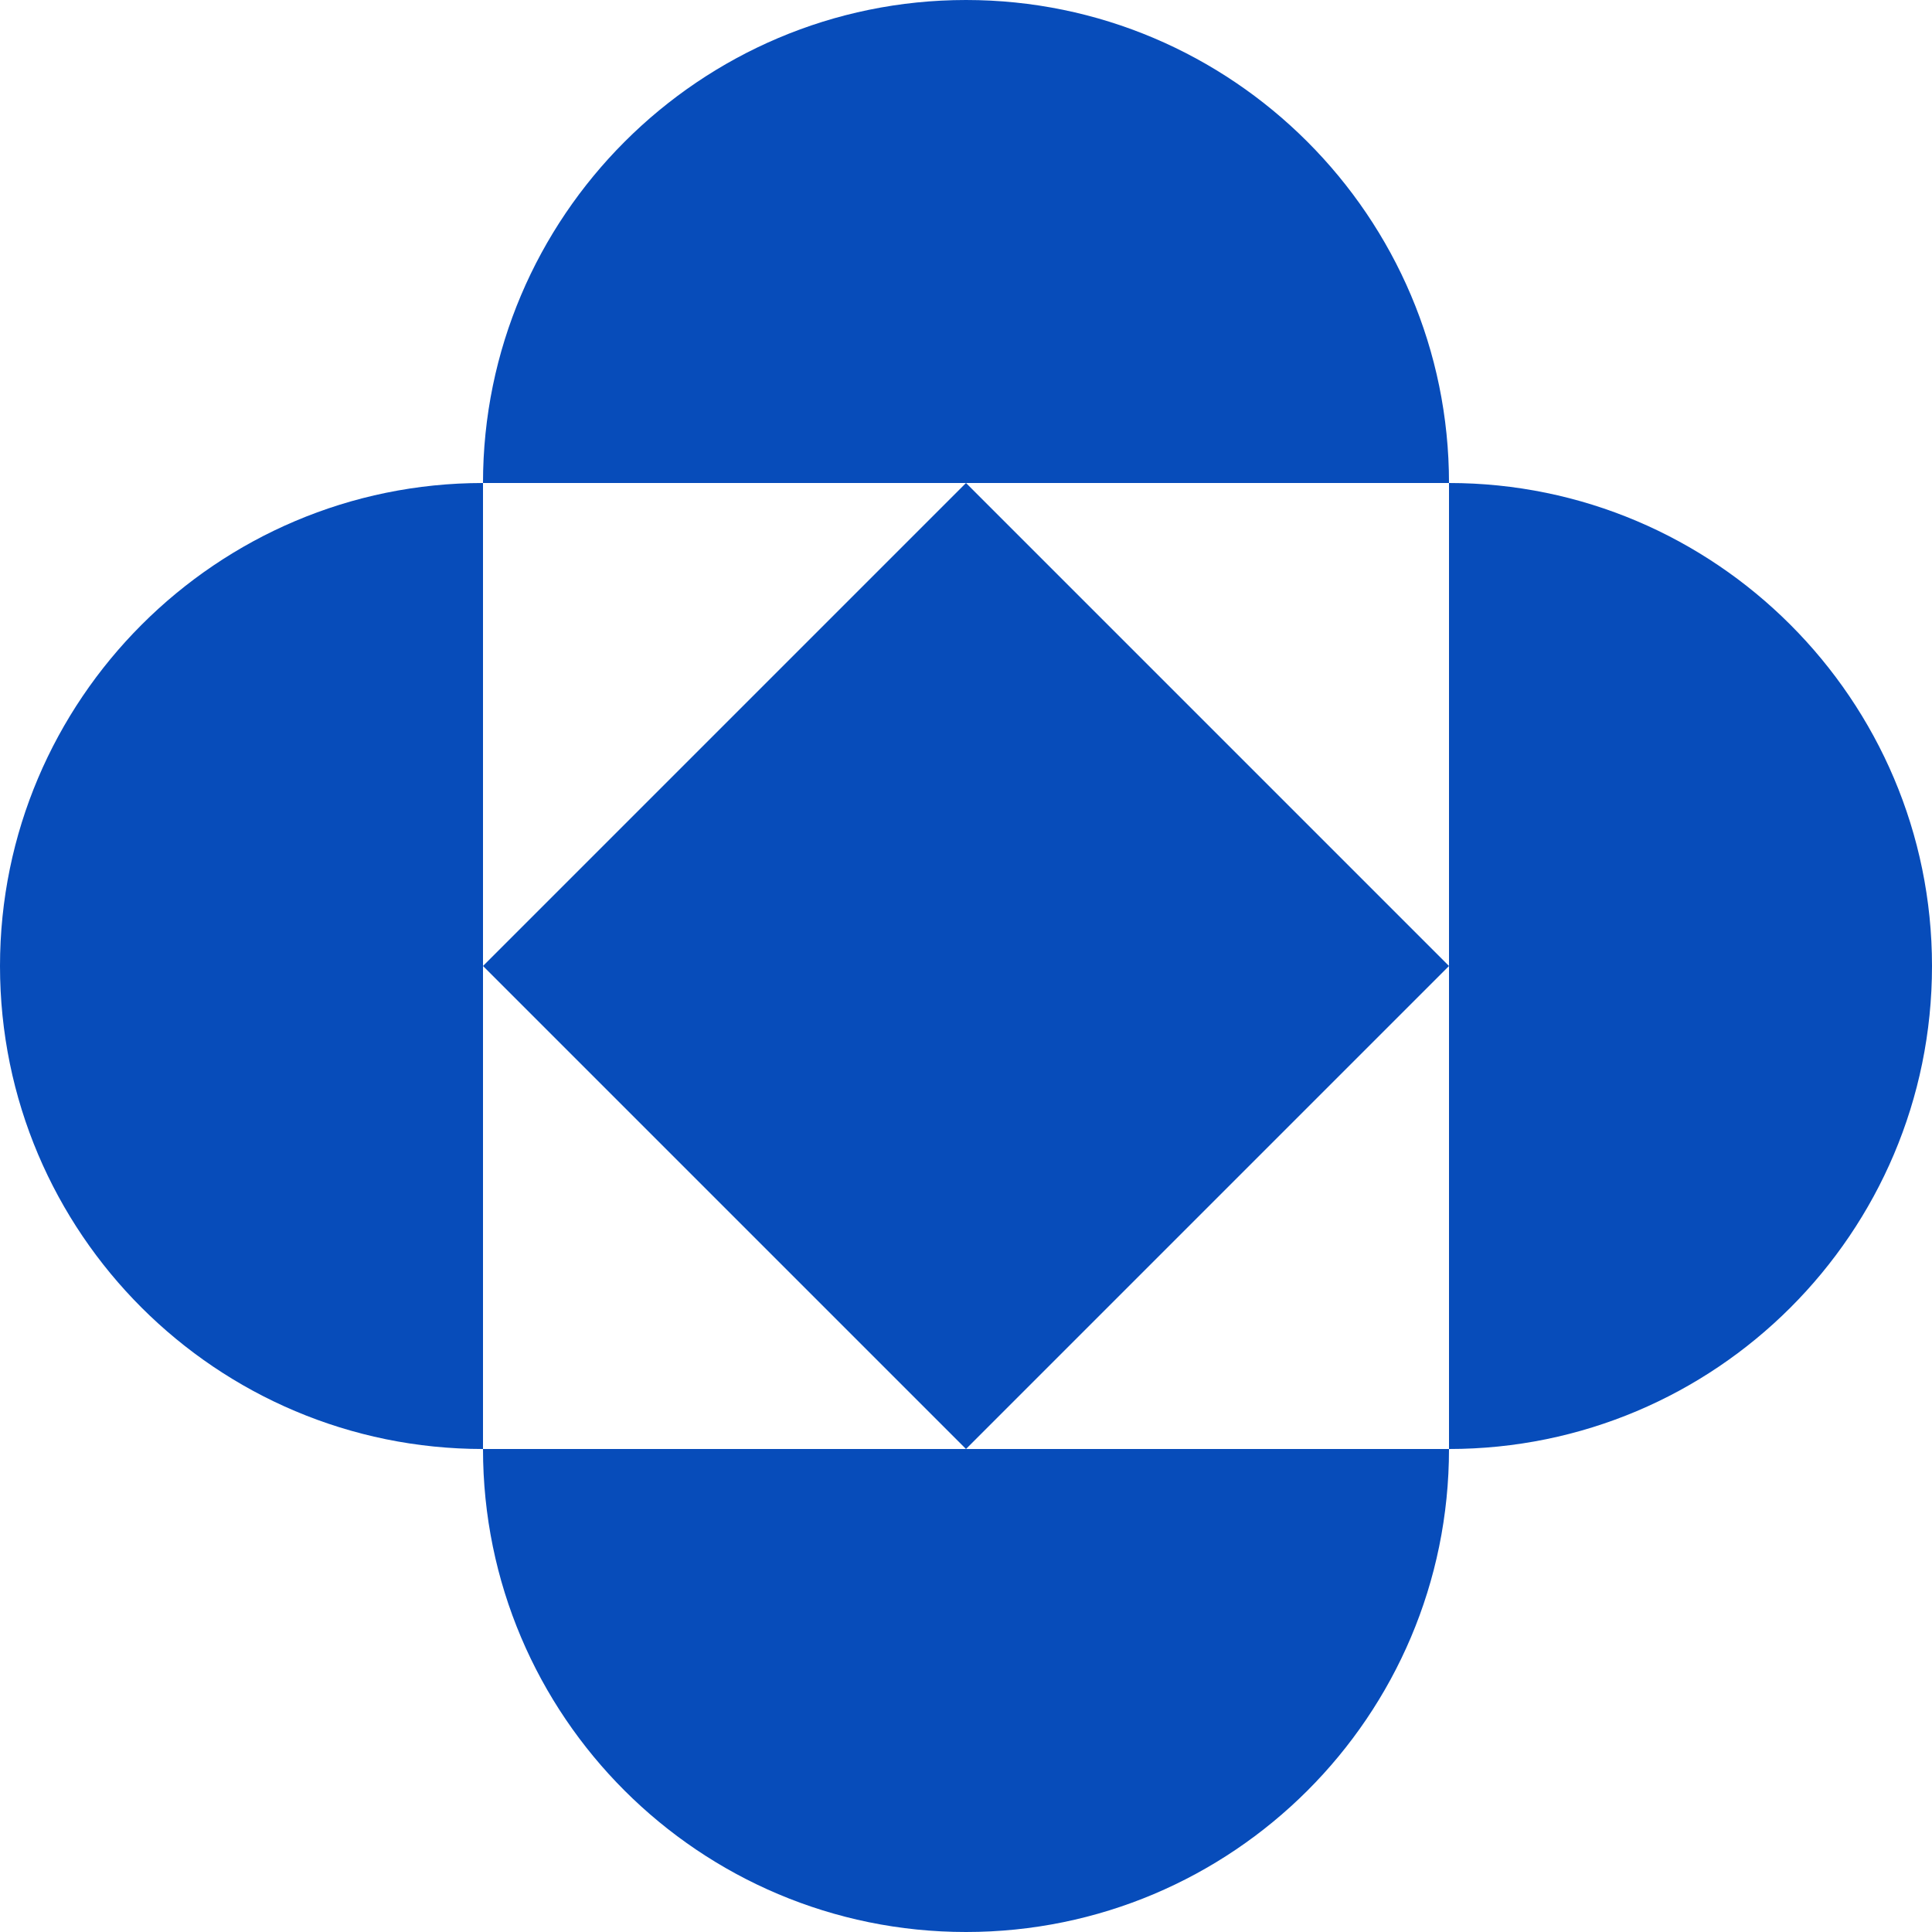
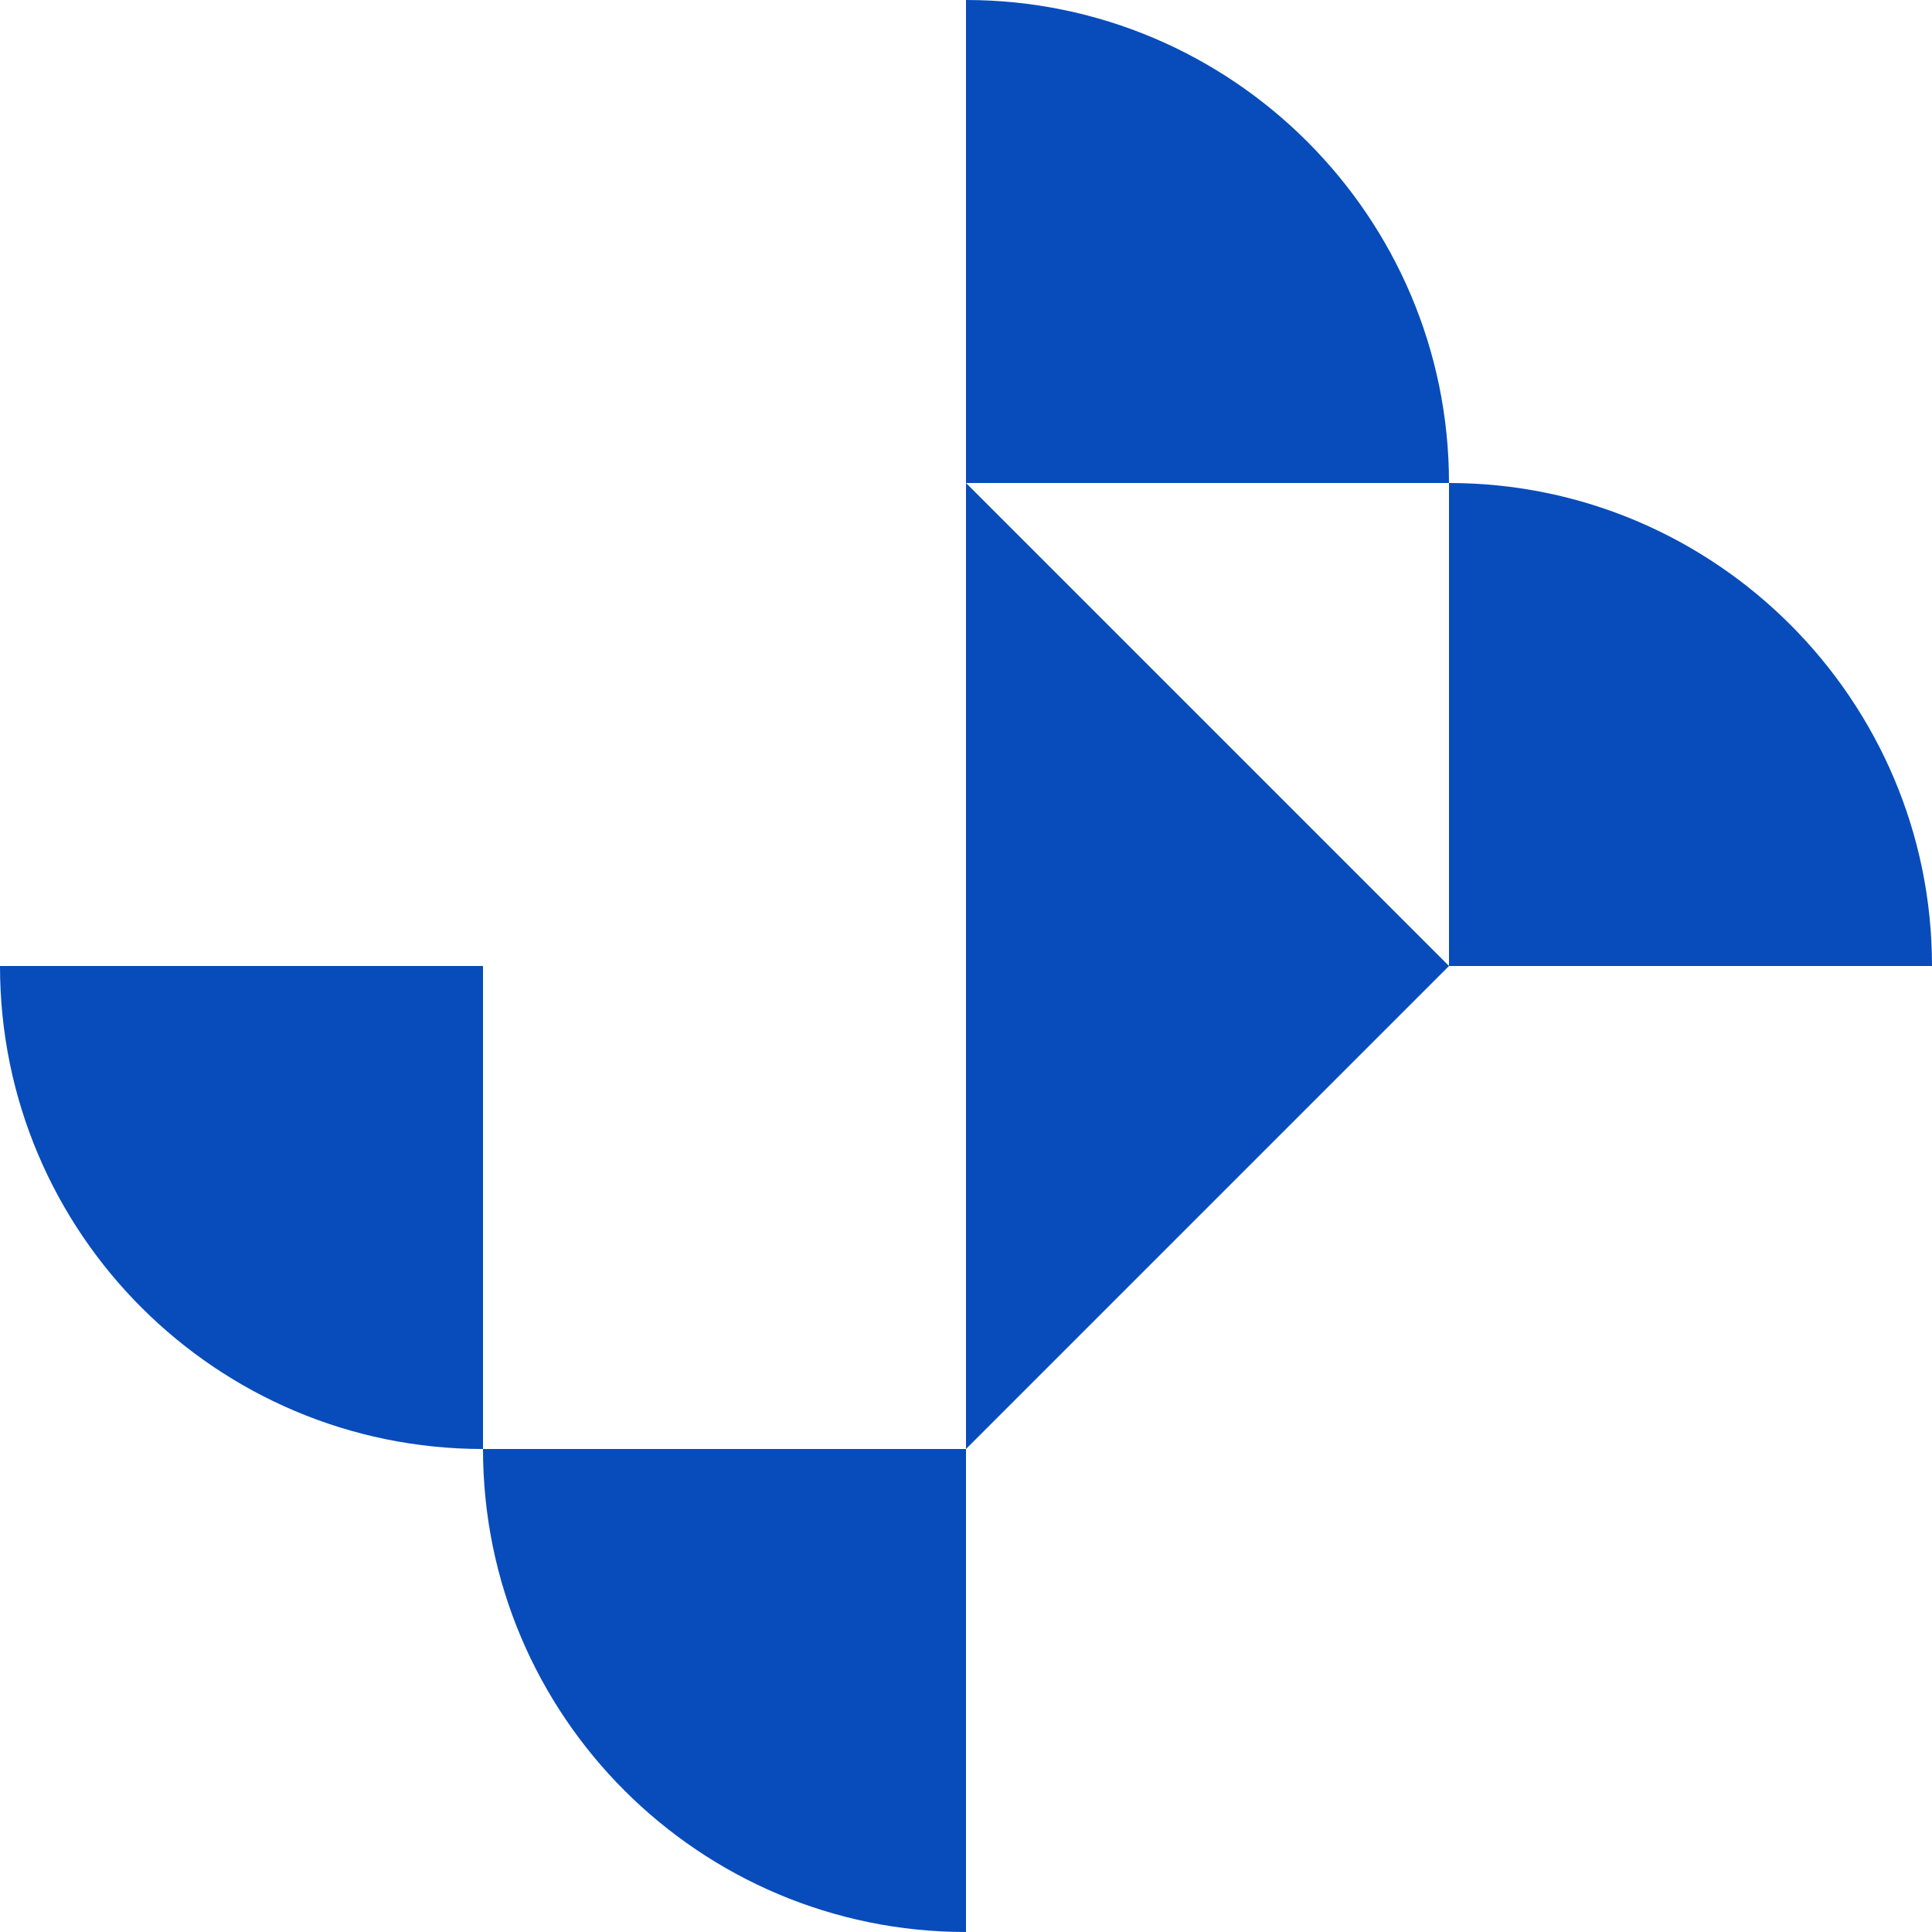
<svg xmlns="http://www.w3.org/2000/svg" width="50" height="50" viewBox="0 0 50 50" fill="none">
-   <path d="M12.5 12.5H25V0C18.111 0 12.5 5.611 12.5 12.5Z" fill="#074CBA" />
-   <path d="M25 12.5V25H12.5L25 12.5Z" fill="#074CBA" />
  <path d="M37.5 12.5H25V0C31.889 0 37.5 5.611 37.5 12.5Z" fill="#074CBA" />
  <path d="M25 12.5V25H37.5L25 12.5Z" fill="#074CBA" />
-   <path d="M37.5 37.5H25V50C31.889 50 37.5 44.417 37.5 37.5Z" fill="#074CBA" />
  <path d="M25 37.5V25H37.5L25 37.5Z" fill="#074CBA" />
  <path d="M12.5 37.5H25V50C18.111 50 12.5 44.417 12.5 37.5Z" fill="#074CBA" />
  <path d="M12.5 37.5V25H0C0 31.917 5.611 37.5 12.5 37.5Z" fill="#074CBA" />
-   <path d="M12.5 12.5V25H0C0 18.111 5.611 12.5 12.5 12.5Z" fill="#074CBA" />
  <path d="M37.5 12.5V25H50C50 18.111 44.389 12.5 37.5 12.5Z" fill="#074CBA" />
-   <path d="M37.5 37.5V25H50C50 31.917 44.389 37.5 37.5 37.5Z" fill="#074CBA" />
-   <path d="M25 37.5V25H12.5L25 37.5Z" fill="#074CBA" />
+   <path d="M25 37.5V25L25 37.5Z" fill="#074CBA" />
</svg>